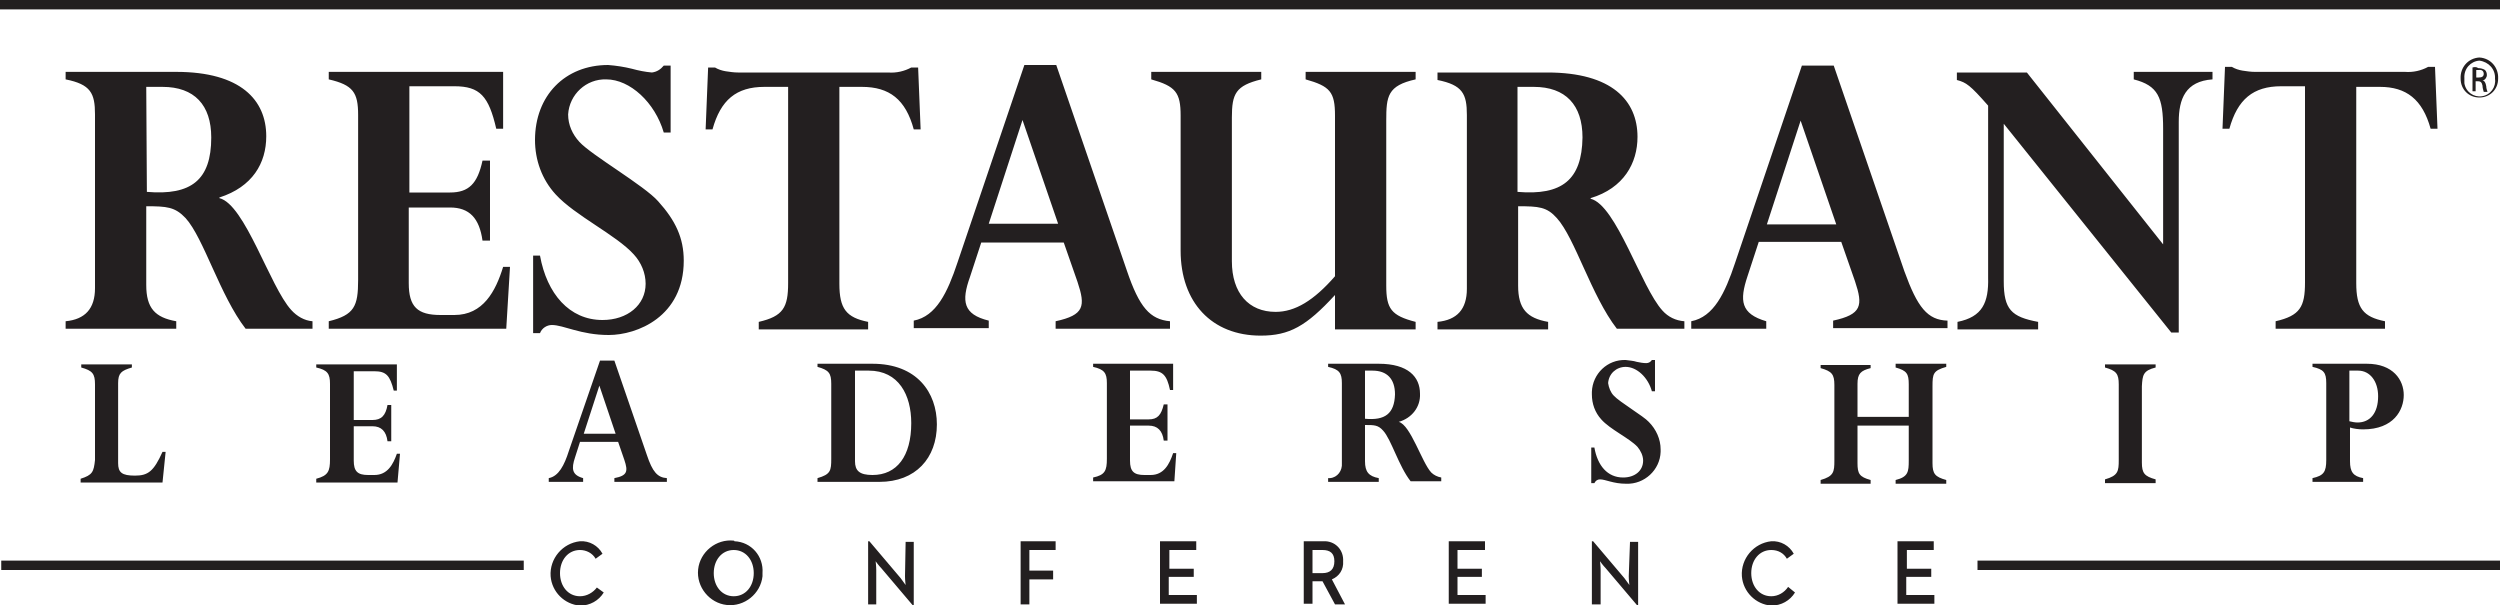
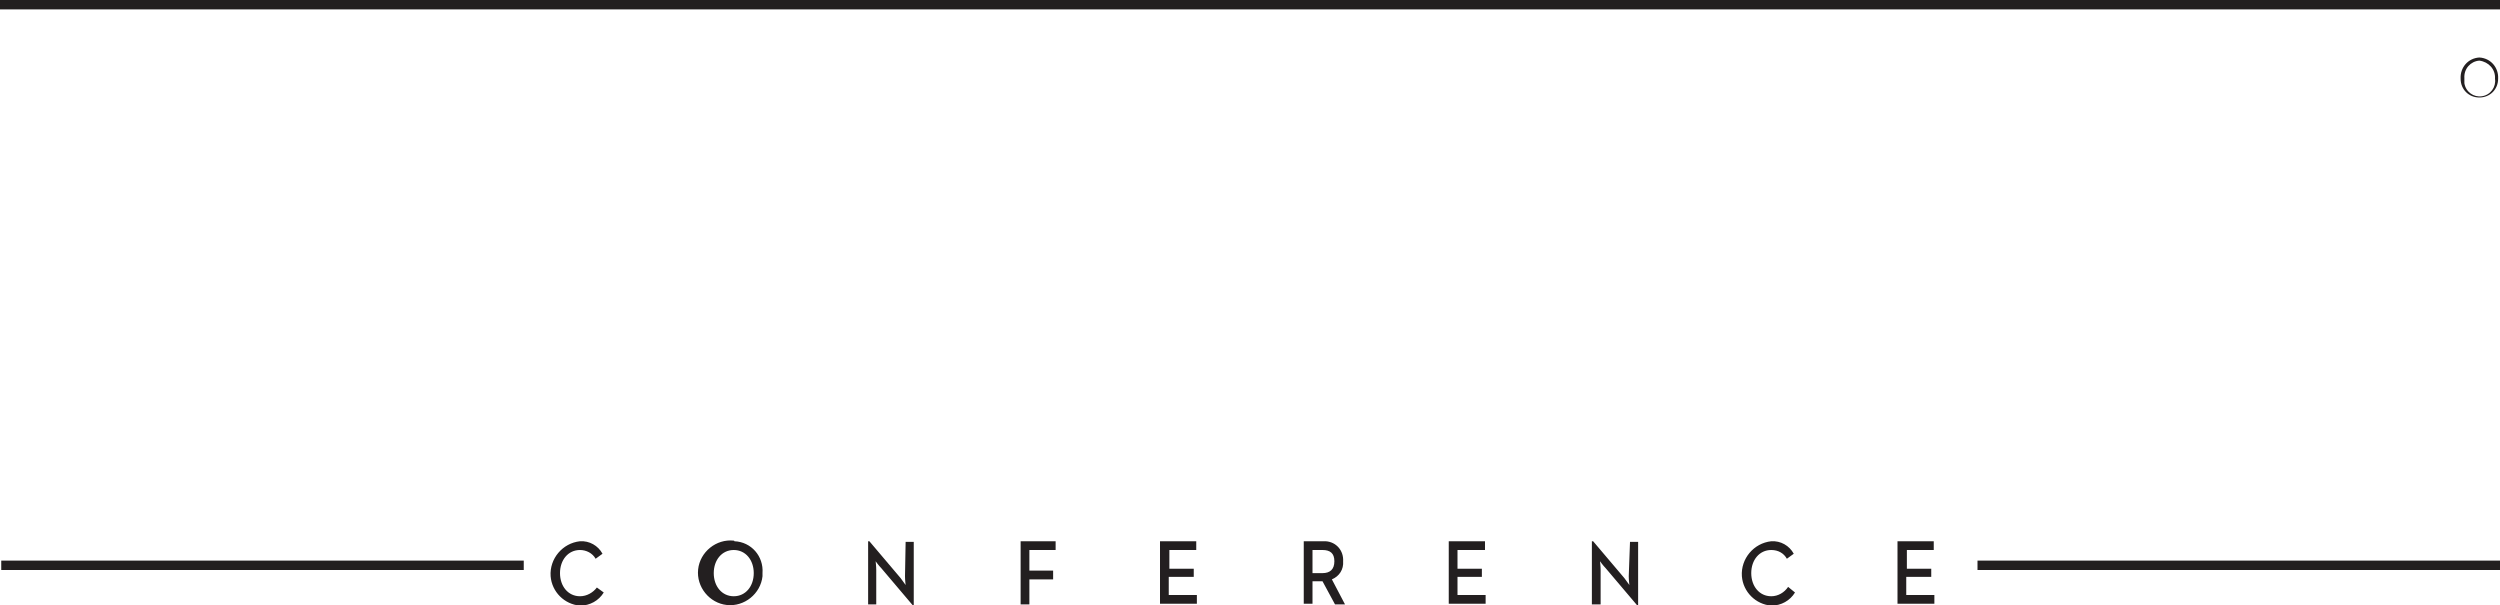
<svg xmlns="http://www.w3.org/2000/svg" version="1.1" id="Layer_1" x="0px" y="0px" viewBox="0 0 400 96.8" style="enable-background:new 0 0 400 96.8;" xml:space="preserve">
  <style type="text/css">
	.st0{fill:#231F20;}
</style>
-   <path class="st0" d="M29.7,34.9c2.9,3.2,5.5,12.4,9.6,17.7H50v-1.2c-1.3-0.1-2.5-0.8-3.4-1.8c-3.4-3.7-7.4-16.9-11.5-17.9v-0.1  c5.3-1.7,7.5-5.5,7.5-9.8c0-5.8-4.1-10.3-14.4-10.3H10.5v1.2c4,0.8,4.7,2.2,4.7,5.6v27.8c0,3.3-1.6,5-4.7,5.3v1.2h17.7v-1.2  c-3.4-0.6-4.8-2.1-4.8-5.8V33C26.7,33,28,33.1,29.7,34.9z M23.4,13.9H26c5.1,0,7.8,2.9,7.8,8.1c0,6.8-3.2,9.3-10.3,8.7L23.4,13.9z   M81.6,42.7h-1.1c-1.2,3.9-3.2,7.7-7.8,7.7h-2.2c-3.7,0-5.1-1.3-5.1-5.1V33.2H72c3.1,0,4.7,1.7,5.2,5.3h1.2V25.7h-1.2  c-0.8,3.7-2.2,5.1-5.2,5.1h-6.5v-17h7.2c4.1,0,5.5,1.6,6.7,6.8h1.1v-9.1H52.6v1.2c3.9,0.9,4.7,2.1,4.7,5.7v26.4  c0,4.2-0.6,5.6-4.7,6.6v1.2h28.4L81.6,42.7z M92.7,22.7c-1.1-1.2-1.8-2.7-1.8-4.4c0.2-3.2,2.9-5.7,6.1-5.6c0,0,0,0,0,0  c3.8,0,7.8,3.7,9.2,8.5h1.1V10.5h-1.1c-0.5,0.6-1.1,1-1.9,1.1c-1.1-0.1-2.1-0.3-3.2-0.6c-1.2-0.3-2.5-0.5-3.8-0.6  c-6.9,0-11.7,4.9-11.7,12c0,3.2,1.1,6.3,3.3,8.7c3.1,3.4,9.7,6.5,12.5,9.6c1.2,1.3,1.9,3,1.9,4.7c0,3.4-2.9,5.8-6.9,5.8  c-5.3,0-8.9-4.2-10-10.3h-1.1v12.4h1.1c0.3-0.8,1.1-1.3,1.9-1.3c1.9,0,4.6,1.6,9.1,1.6s12-2.9,12-11.9c0-3.6-1.3-6.4-4.1-9.5  C103.1,29.7,94.6,24.8,92.7,22.7z M137.9,13.9c4.4,0,7,2,8.3,6.8h1.1l-0.4-9.9h-1.1c-1.1,0.6-2.4,0.9-3.7,0.8h-24  c-0.7,0-1.3-0.1-2-0.2c-0.6-0.1-1.2-0.3-1.7-0.6h-1.1l-0.4,9.9h1.1c1.3-4.7,3.8-6.8,8.3-6.8h3.8v31.4c0,3.9-0.8,5.3-4.7,6.2v1.2  h17.5v-1.2c-3.5-0.7-4.6-2.1-4.6-6.1V13.9H137.9z M155.2,44.3l1.8-5.5h13.2l2.2,6.3c1.3,3.9,1.1,5.3-3.5,6.3v1.2h18.3v-1.2  c-3.2-0.3-4.9-2.2-6.9-8.1l-11.3-32.9h-5.1l-10.7,31.6c-1.6,4.8-3.4,8.6-7,9.3v1.2h12v-1.2C154.1,50.3,153.8,48.2,155.2,44.3z   M163.6,19.2l5.7,16.6h-11.1L163.6,19.2z M213.6,47.2v5.5h12.9v-1.2c-3.9-1-4.7-2.1-4.7-5.8V19.3c0-3.9,0.2-5.6,4.7-6.6v-1.2h-17.6  v1.2c3.9,1.1,4.7,2,4.7,5.8v25.7c-3.4,3.9-6.4,5.7-9.5,5.7c-4.3,0-7-3-7-8.1v-23c0-3.8,0.6-5.1,4.7-6.1v-1.2h-17.6v1.2  c3.9,1.1,4.7,2.1,4.7,5.8v21.6c0,8.3,5,13.6,12.8,13.6C206.3,53.7,209,52.2,213.6,47.2L213.6,47.2z M266,49.7  c-3.4-3.7-7.4-16.9-11.5-17.9v-0.1c5.3-1.6,7.5-5.6,7.5-9.8c0-5.8-4.1-10.3-14.4-10.3h-17.6v1.2c4,0.8,4.7,2.2,4.7,5.6v27.8  c0,3.3-1.6,5-4.7,5.3v1.2h17.7v-1.2c-3.4-0.6-4.8-2.1-4.8-5.8V33c3.3,0,4.6,0.1,6.2,1.9c2.9,3.2,5.5,12.4,9.6,17.7h10.8v-1.2  C268.1,51.3,266.9,50.7,266,49.7L266,49.7z M242.8,30.7V13.9h2.6c5.1,0,7.8,2.9,7.8,8.1C253.1,28.8,249.9,31.3,242.8,30.7  L242.8,30.7z M304.7,43.4l-11.3-32.9h-5.1l-10.7,31.6c-1.6,4.8-3.4,8.6-7,9.3v1.2h12v-1.2c-4.1-1.2-4.3-3.3-3-7.2l1.8-5.5h13.2  l2.2,6.3c1.3,3.9,1.1,5.3-3.5,6.3v1.2h18.3v-1.2C308.4,51.2,306.8,49.2,304.7,43.4z M282.7,35.9l5.4-16.6l5.7,16.6H282.7z   M313.2,51.5v1.2h12.9v-1.2c-4.3-0.8-5.5-2-5.5-6.5V19.8l26.8,33.4h1.2V19.5c0-3.7,1.1-6.5,5.4-6.8v-1.2h-12.6v1.2  c3.9,1,4.7,2.9,4.7,7.9v18.5l-21.8-27.5h-11.2v1.2c1.5,0.4,2.1,0.8,5,4.1v27.5C318.2,48.4,317.2,50.7,313.2,51.5L313.2,51.5z   M388.9,20.6h1.1l-0.4-9.9h-1.1c-1.1,0.6-2.4,0.9-3.7,0.8h-24c-0.7,0-1.3-0.1-2-0.2c-0.6-0.1-1.2-0.3-1.7-0.6h-1.1l-0.4,9.9h1.1  c1.3-4.7,3.8-6.8,8.3-6.8h3.8v31.4c0,3.9-0.8,5.3-4.7,6.2v1.2h17.5v-1.2c-3.5-0.7-4.6-2.1-4.6-6.1V13.9h3.8  C385,13.9,387.6,15.9,388.9,20.6z M12.9,76.6v0.6h13.1l0.5-4.9h-0.5c-1.4,3.1-2.3,3.8-4.4,3.8s-2.7-0.5-2.7-2V61.3  c0-1.6,0.5-2,2.2-2.5v-0.5h-8.1v0.5c1.8,0.5,2.2,1,2.2,2.7v12.1C15,75.5,14.8,76,12.9,76.6z M50.6,76.6v0.6h13l0.4-4.6h-0.5  C62.9,74.3,62,76,59.9,76h-1c-1.7,0-2.3-0.6-2.3-2.3v-5.5h3c1.4,0,2.2,0.8,2.4,2.4h0.6v-5.8h-0.6c-0.3,1.7-1,2.4-2.4,2.4h-3v-7.8  h3.3c1.9,0,2.5,0.7,3.1,3.1h0.5v-4.2H50.6v0.5c1.8,0.4,2.2,1,2.2,2.6v12.1C52.8,75.4,52.5,76.1,50.6,76.6z M103.5,72.8l-5.2-15.1H96  l-5,14.5c-0.7,2.2-1.6,4-3.2,4.3v0.6h5.5v-0.6C91.5,76,91.4,75,92,73.2l0.8-2.5h6.1l1,2.9c0.6,1.8,0.5,2.5-1.6,2.9v0.6h8.4v-0.6  C105.2,76.4,104.4,75.5,103.5,72.8z M93.4,69.4l2.5-7.7l2.6,7.7H93.4z M139.6,58.2h-8.8v0.5c1.8,0.5,2.2,1,2.2,2.7v12  c0,1.9-0.1,2.5-2.2,3.1v0.6h9.9c5.8,0,9.2-3.8,9.2-9.2C149.9,62.8,146.7,58.2,139.6,58.2z M139.6,76c-2.1,0-2.8-0.7-2.8-2.2V59.3  h2.2c4.8,0,6.8,3.9,6.8,8.4C145.8,73,143.5,76,139.6,76L139.6,76z M188.2,72.5h-0.5c-0.6,1.8-1.5,3.5-3.6,3.5h-1  c-1.7,0-2.3-0.6-2.3-2.3v-5.6h3c1.4,0,2.2,0.8,2.4,2.4h0.6v-5.8h-0.6c-0.4,1.7-1,2.4-2.4,2.4h-3v-7.8h3.3c1.9,0,2.6,0.7,3.1,3.1h0.5  v-4.2h-12.8v0.5c1.8,0.4,2.2,1,2.2,2.6v12.1c0,1.9-0.3,2.6-2.2,3v0.6h13L188.2,72.5z M223.8,67.5L223.8,67.5  c2.1-0.6,3.5-2.4,3.4-4.5c0-2.7-1.9-4.8-6.6-4.8h-8.1v0.5c1.8,0.4,2.2,1,2.2,2.6v12.8c0.1,1.2-0.7,2.3-1.9,2.4c-0.1,0-0.2,0-0.3,0  v0.6h8.1v-0.6c-1.6-0.3-2.2-1-2.2-2.7v-5.8c1.5,0,2.1,0,2.9,0.9c1.3,1.4,2.5,5.7,4.4,8.1h4.9v-0.6c-0.6-0.1-1.2-0.4-1.6-0.8  C227.5,74,225.7,68,223.8,67.5z M218.4,67v-7.7h1.2c2.3,0,3.6,1.3,3.6,3.8C223.1,66.2,221.6,67.3,218.4,67z M258.2,63.3  c-0.5-0.5-0.8-1.3-0.9-2c0.1-1.5,1.3-2.6,2.8-2.6c1.8,0,3.6,1.7,4.2,3.9h0.5v-5h-0.5c-0.2,0.3-0.5,0.5-0.9,0.5c-0.5,0-1-0.1-1.5-0.2  c-0.6-0.2-1.2-0.2-1.8-0.3c-2.9-0.1-5.3,2.2-5.4,5.1c0,0.1,0,0.3,0,0.4c0,1.5,0.5,2.9,1.5,4c1.4,1.6,4.5,3,5.8,4.4  c0.5,0.6,0.9,1.4,0.9,2.2c0,1.6-1.3,2.7-3.2,2.7c-2.5,0-4.1-1.9-4.6-4.8h-0.5v5.7h0.5c0.2-0.4,0.5-0.6,0.9-0.6  c0.9,0,2.1,0.7,4.2,0.7c2.9,0.1,5.4-2.2,5.5-5.1c0-0.1,0-0.3,0-0.4c0-1.6-0.7-3.2-1.9-4.4C263,66.6,259.1,64.3,258.2,63.3  L258.2,63.3z M303.3,58.8c1.8,0.5,2.1,1,2.1,2.7v5.2h-8.2v-5.3c0-1.6,0.5-2.1,2.1-2.5v-0.5h-8v0.5c1.8,0.5,2.2,1,2.2,2.7v12.1  c0,1.8-0.1,2.5-2.2,3.1v0.6h8v-0.6c-1.8-0.5-2.1-1-2.1-2.7v-6h8.2v5.6c0,1.8-0.1,2.6-2.1,3.1v0.6h8.1v-0.6c-1.8-0.5-2.2-1-2.2-2.7  V61.8c0-2,0.1-2.5,2.2-3.1v-0.5h-8.1V58.8z M344.9,58.8v-0.5h-8.1v0.5c1.8,0.5,2.2,1,2.2,2.7v12.1c0,1.8-0.1,2.5-2.2,3.1v0.6h8.1  v-0.6c-1.8-0.5-2.2-1-2.2-2.7V61.8C342.8,60,342.9,59.3,344.9,58.8z M378.1,68.7c4.9,0,6.5-3.1,6.5-5.5s-1.7-5-5.9-5H370v0.5  c1.8,0.4,2.2,0.9,2.2,2.6v12.3c0,1.9-0.4,2.5-2.2,2.9v0.6h8.1v-0.6c-1.6-0.3-2.1-1-2.1-2.7v-5.4C376.6,68.6,377.4,68.7,378.1,68.7z   M375.9,59.3h1.4c1.9,0,3.2,1.7,3.2,4.1c0,2.7-1.3,4.2-3.3,4.2c-0.4,0-0.9-0.1-1.3-0.2V59.3z M395.6,10.8v3.8h0.5v-1.6h0.4  c0.4,0,0.6,0.2,0.7,0.7c0,0.3,0.1,0.7,0.2,1h0.6c-0.1-0.3-0.2-0.6-0.2-0.9c-0.1-0.6-0.3-0.9-0.6-0.9c0.4-0.1,0.7-0.5,0.7-0.9  c0-0.3-0.1-0.6-0.3-0.8c-0.3-0.2-0.7-0.3-1.1-0.3C396.3,10.7,395.9,10.7,395.6,10.8L395.6,10.8z M397.4,11.8c0,0.5-0.4,0.6-0.8,0.6  h-0.4v-1.2c0.1,0,0.3,0,0.4,0C397.2,11.1,397.4,11.5,397.4,11.8L397.4,11.8z" />
  <path class="st0" d="M396.7,9.2c-1.8,0.1-3.1,1.6-3,3.4c0,1.7,1.3,3,3,3s3-1.3,3-3C399.8,10.8,398.5,9.3,396.7,9.2  C396.8,9.2,396.8,9.2,396.7,9.2z M399.2,12.6c0.2,1.3-0.7,2.6-2.1,2.8c-1.3,0.2-2.6-0.7-2.8-2.1c0-0.3,0-0.5,0-0.8  c-0.1-1.5,1-2.7,2.4-2.8C398.2,9.9,399.3,11.1,399.2,12.6z M0,0h400v1.5H0V0z M0.2,89.7h83.6v1.5H0.2V89.7z M316.4,89.7H400v1.5  h-83.6V89.7z M92.8,95.4c-1.9,0-3.2-1.6-3.2-3.7s1.3-3.7,3.2-3.7c1,0,2,0.5,2.5,1.4l1.1-0.8c-0.7-1.3-2.1-2.1-3.6-2  c-2.8,0.3-4.9,2.8-4.7,5.6c0.2,2.5,2.2,4.5,4.7,4.7c1.6,0,3-0.8,3.8-2.1l-1.1-0.8C94.9,94.8,93.9,95.4,92.8,95.4z M117.4,86.5  c-2.8-0.3-5.4,1.8-5.7,4.6c-0.3,2.8,1.8,5.4,4.6,5.7c2.8,0.3,5.4-1.8,5.7-4.6c0-0.2,0-0.4,0-0.5c0.2-2.7-1.8-5-4.5-5.1  C117.5,86.5,117.4,86.5,117.4,86.5z M117.4,95.4c-1.9,0-3.2-1.6-3.2-3.7s1.3-3.7,3.2-3.7s3.2,1.6,3.2,3.7S119.3,95.4,117.4,95.4z   M144.8,92.2c0,0.6,0.1,1.4,0.1,1.4s-0.5-0.7-0.8-1.1l-5-5.9h-0.2v10.1h1.3v-5.5c0-0.6-0.1-1.4-0.1-1.4s0.5,0.7,0.9,1.1l5,5.9h0.2  V86.7h-1.3L144.8,92.2z M163.3,96.7h1.4v-4h3.8v-1.4h-3.8V88h4.2v-1.4h-5.6L163.3,96.7L163.3,96.7z M187.1,92.3h3.9V91h-3.9V88h4.3  v-1.4h-5.8v10h5.9v-1.4h-4.5V92.3z M214.9,89.8c0.1-1.7-1.1-3.1-2.8-3.2c-0.2,0-0.3,0-0.5,0h-3v10h1.4V93h1.6l2,3.7h1.6l-2.1-4  C214.3,92.2,215,91.1,214.9,89.8z M211.6,91.7H210V88h1.6c1.2,0,1.9,0.5,1.9,1.8S212.8,91.7,211.6,91.7L211.6,91.7z M233.2,92.3h3.9  V91h-3.9V88h4.4v-1.4h-5.8v10h5.9v-1.4h-4.5L233.2,92.3L233.2,92.3z M260.6,92.2c0,0.6,0.1,1.4,0.1,1.4s-0.5-0.7-0.8-1.1l-5-5.9  h-0.2v10.1h1.4v-5.5c0-0.6-0.1-1.4-0.1-1.4s0.5,0.7,0.9,1.1l5,5.9h0.2V86.7h-1.3L260.6,92.2z M283.4,95.4c-1.9,0-3.2-1.6-3.2-3.7  s1.3-3.7,3.2-3.7c1.1,0,2,0.5,2.5,1.4l1.1-0.8c-0.7-1.3-2.1-2.1-3.6-2c-2.8,0.3-4.9,2.8-4.7,5.6c0.2,2.5,2.2,4.5,4.7,4.7  c1.6,0,3-0.8,3.8-2.1l-1.1-0.9C285.5,94.8,284.5,95.4,283.4,95.4L283.4,95.4z M305.1,92.3h3.9V91h-3.9V88h4.3v-1.4h-5.8v10h5.9v-1.4  h-4.5V92.3z" />
</svg>